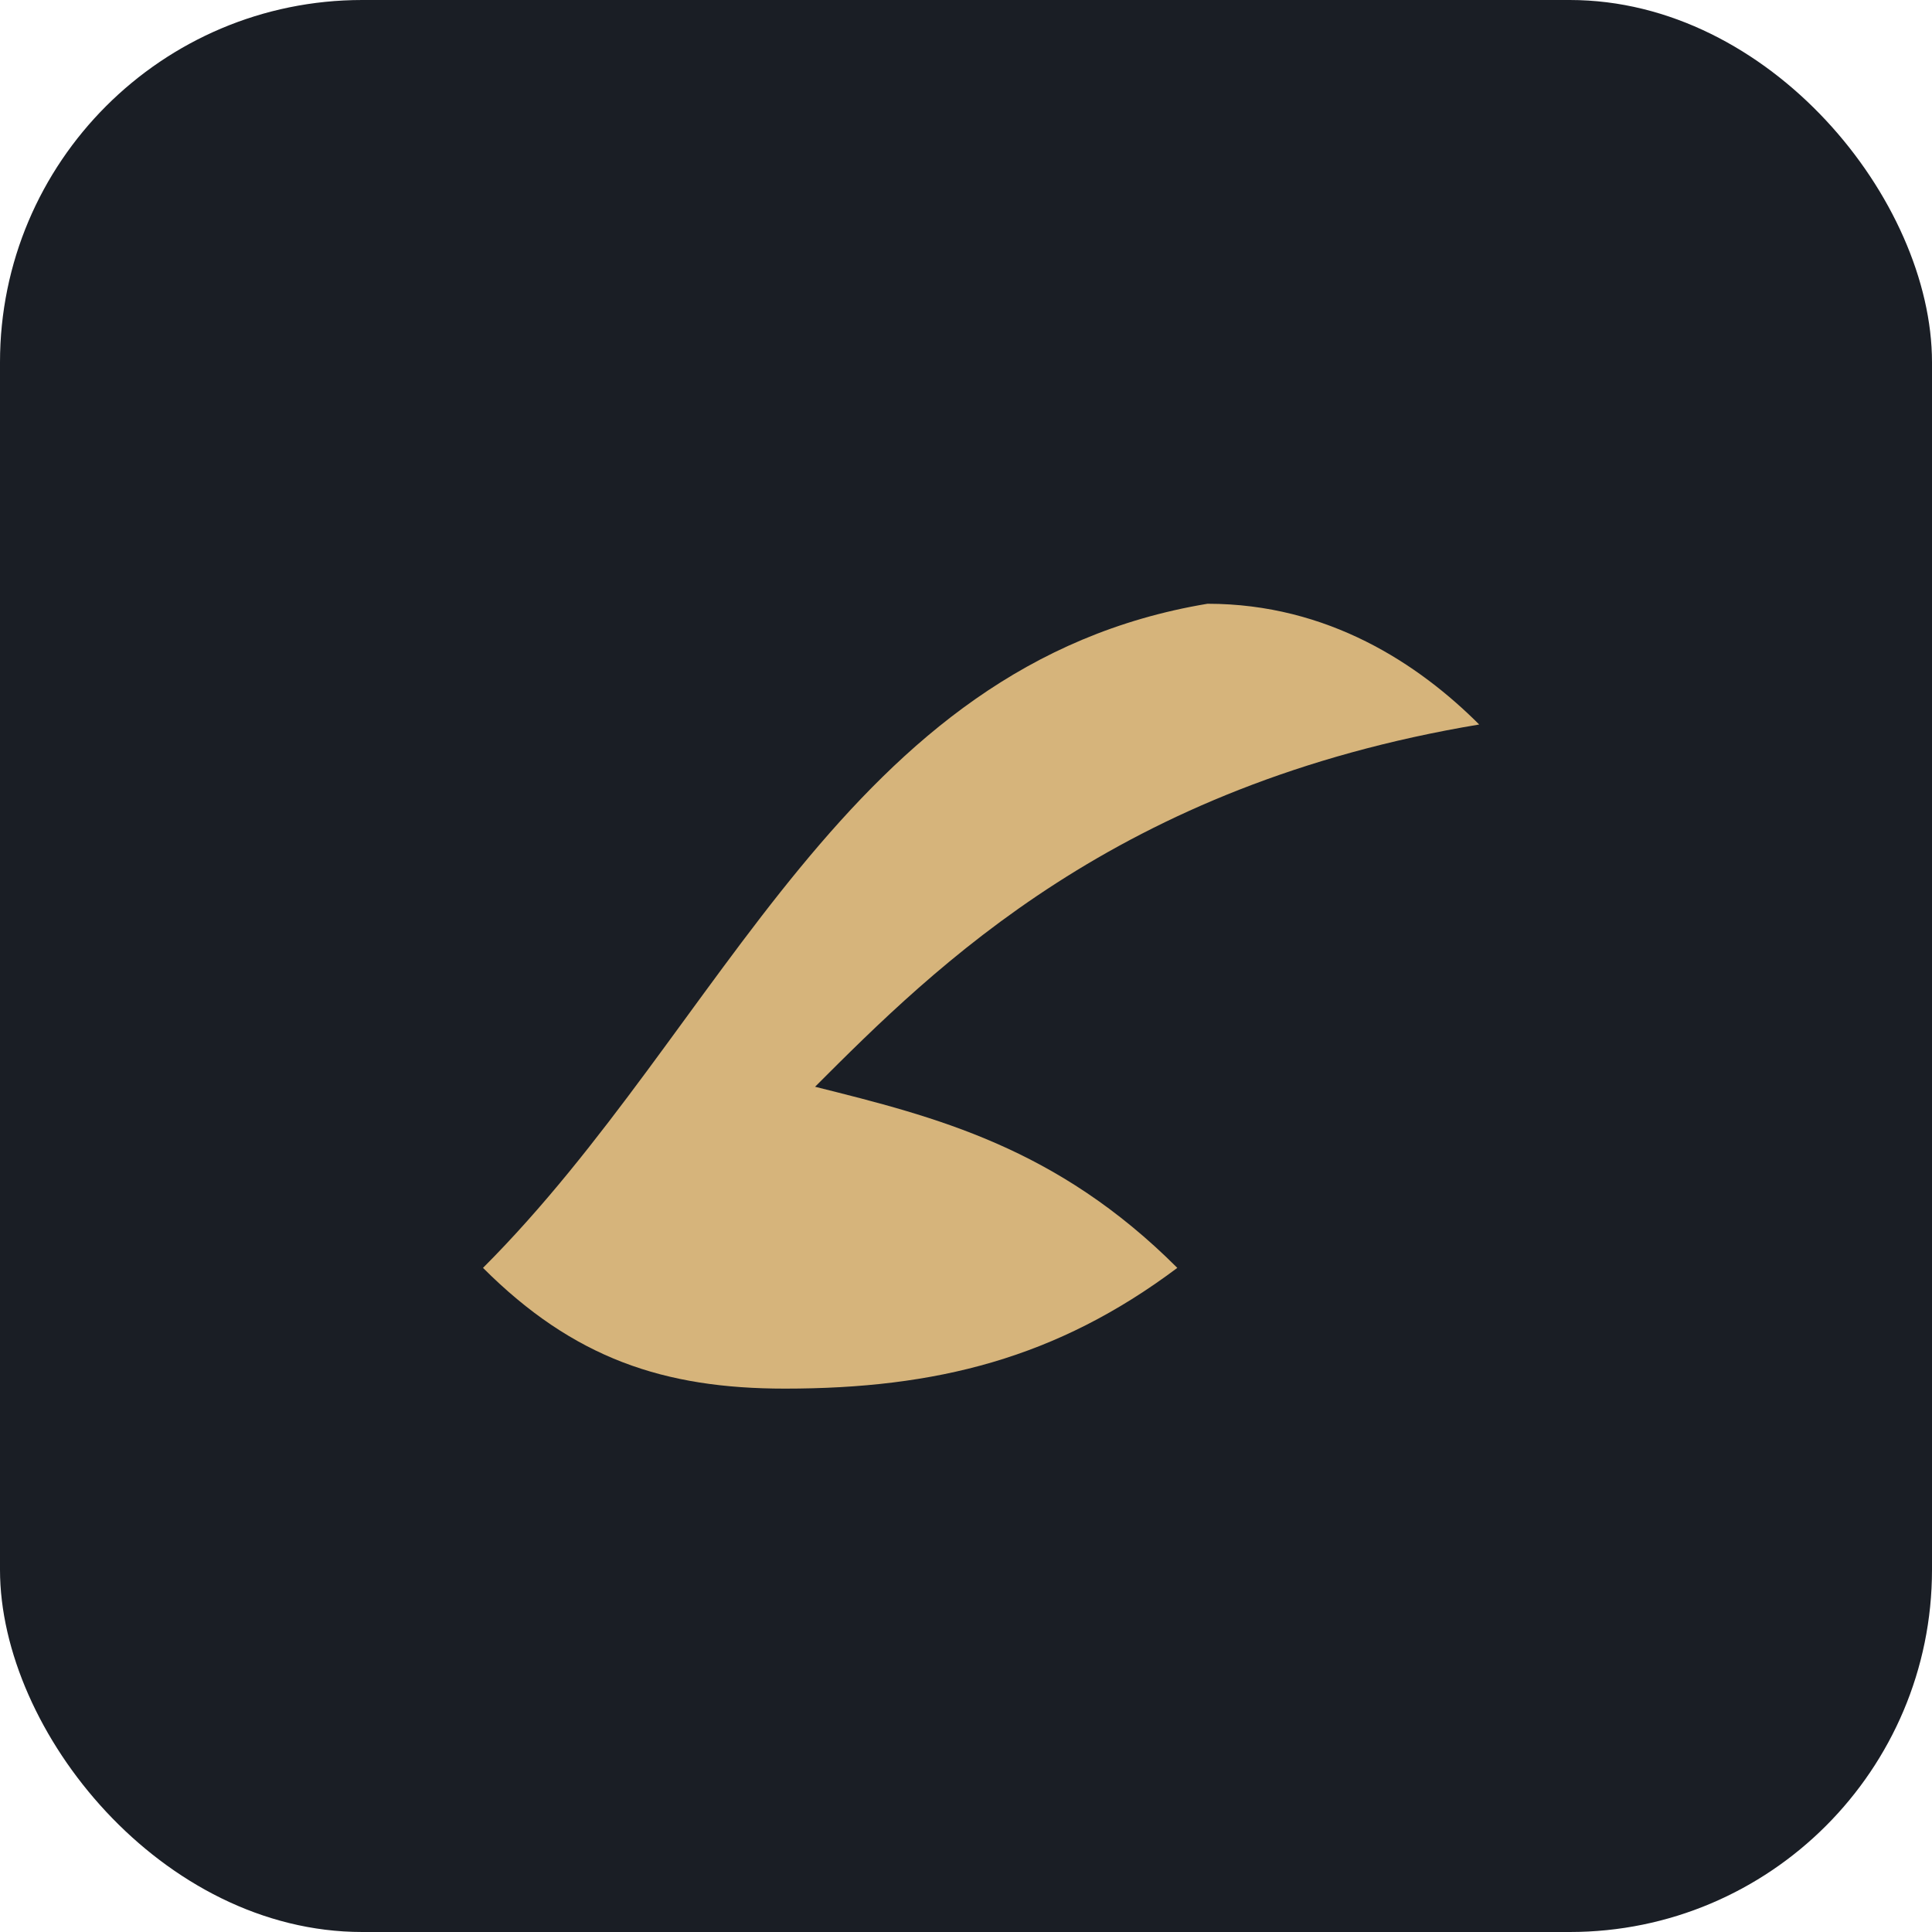
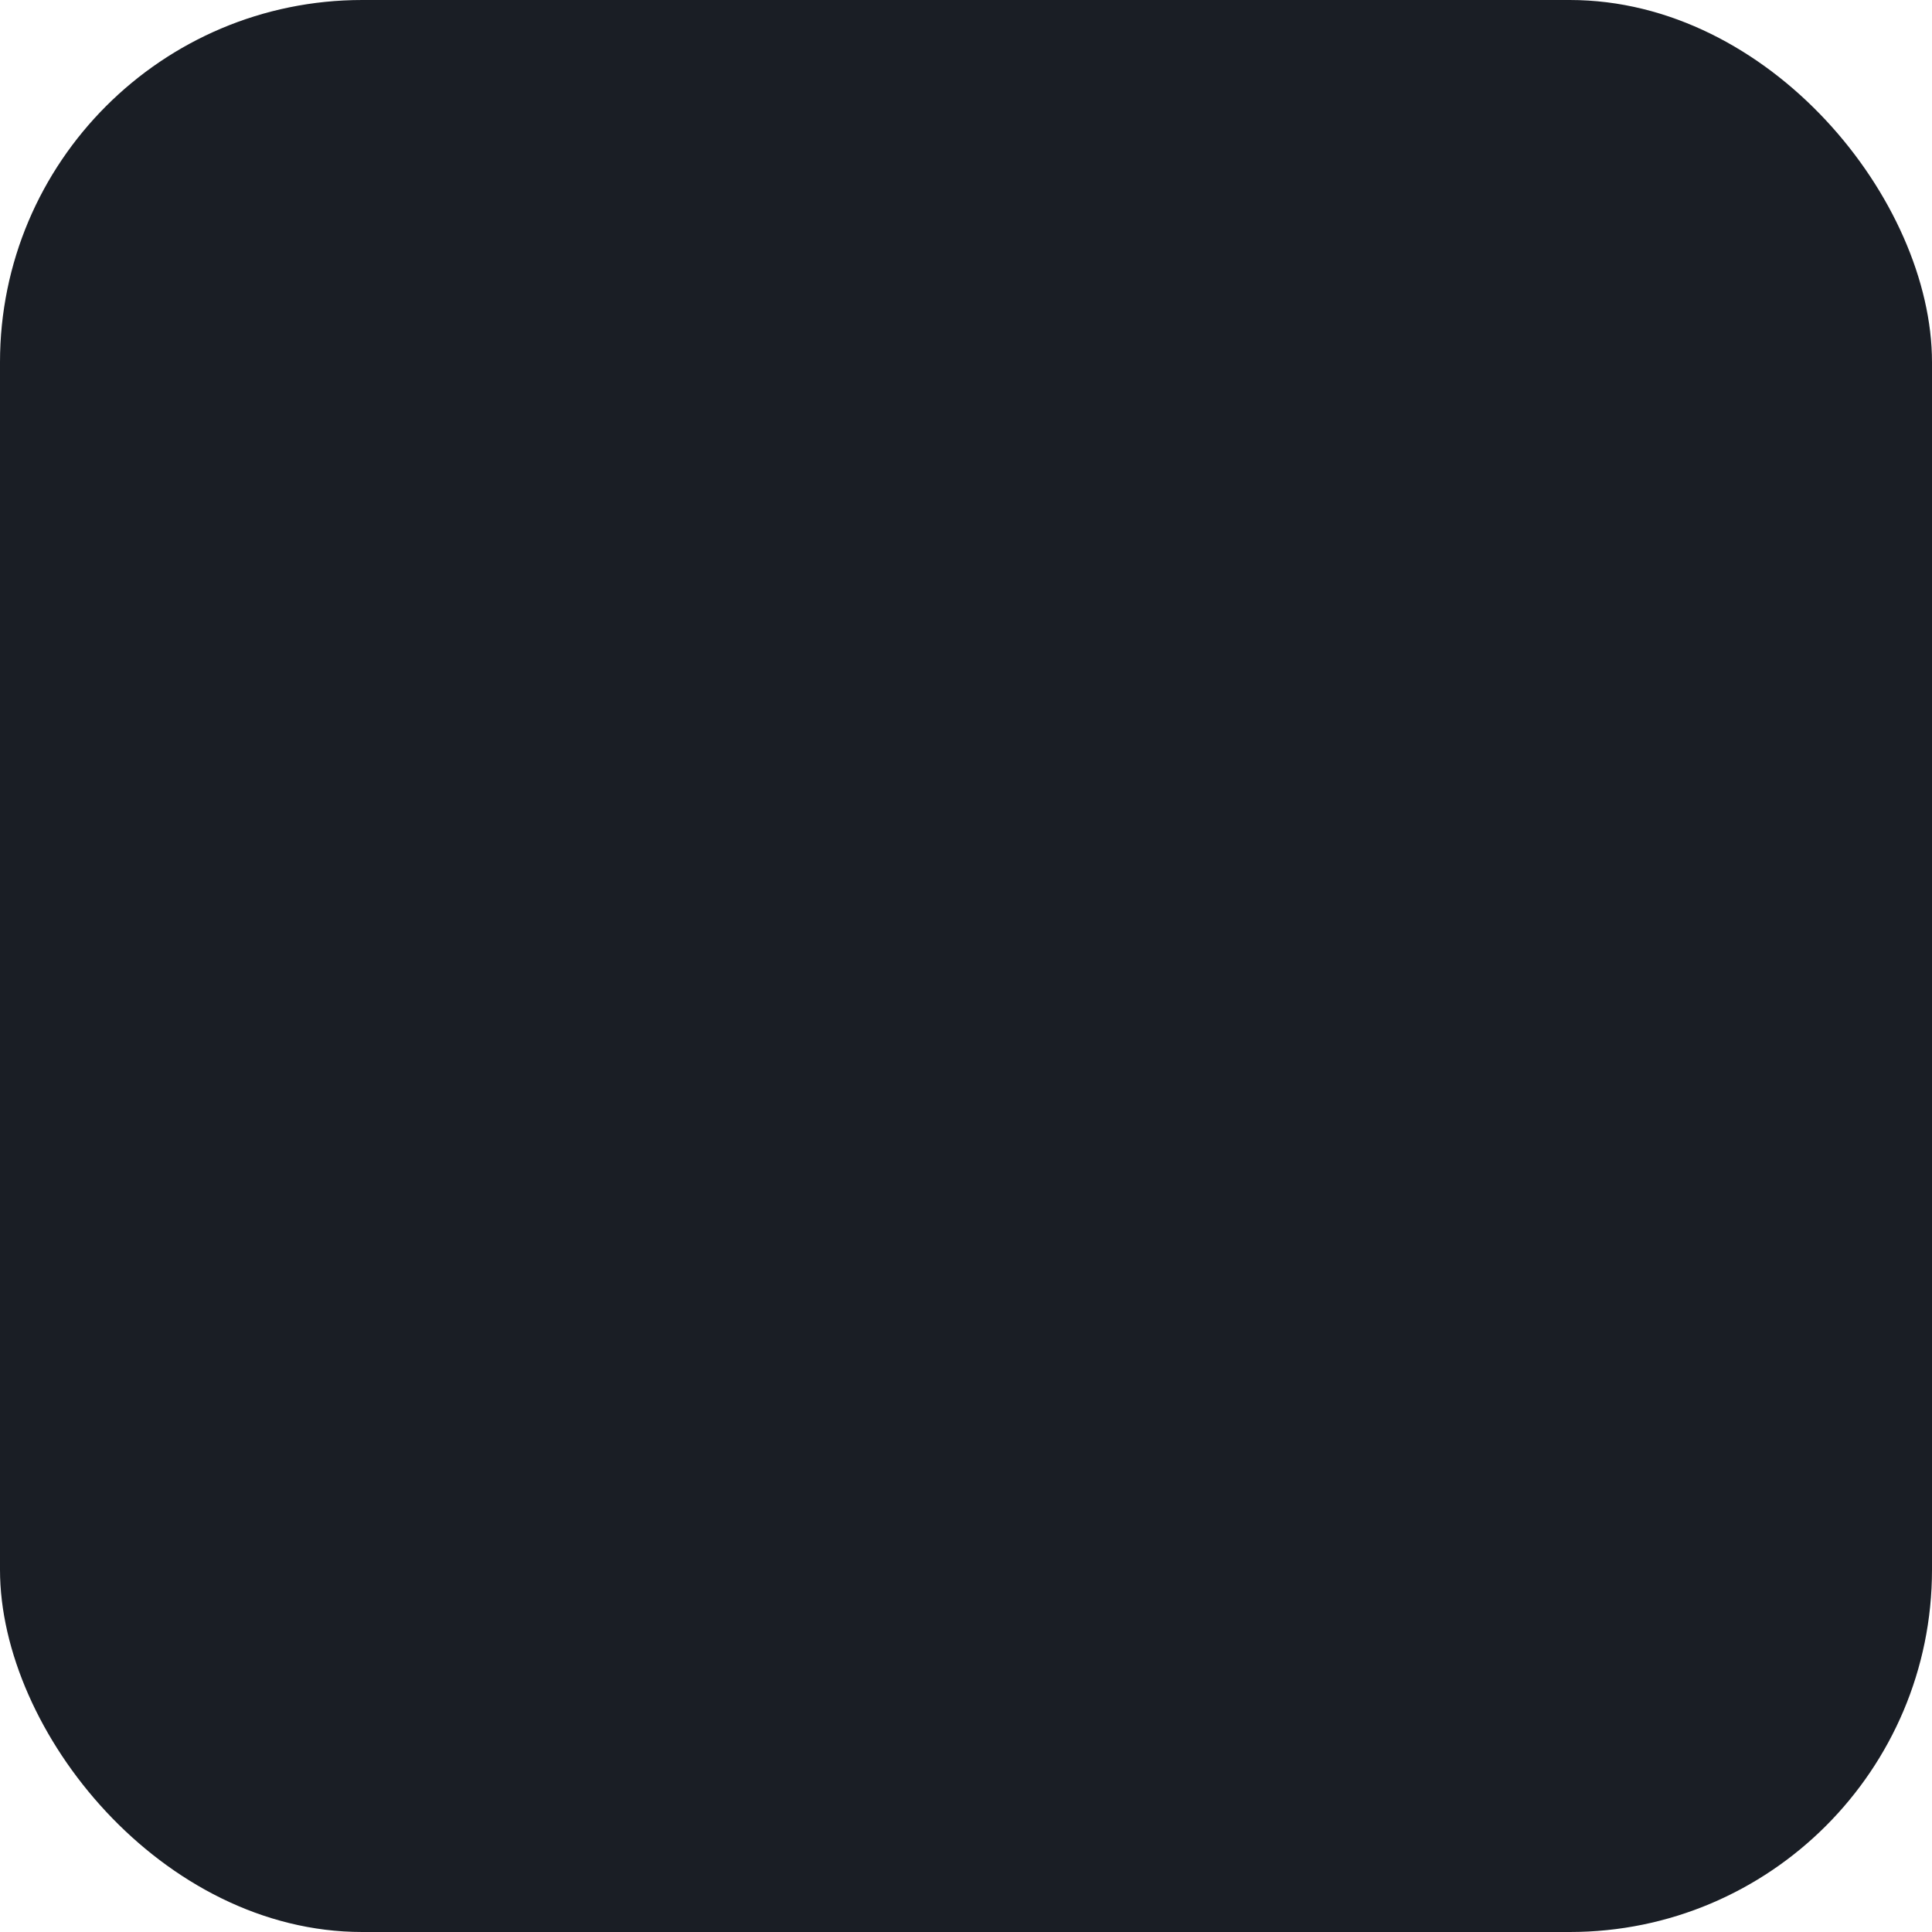
<svg xmlns="http://www.w3.org/2000/svg" viewBox="0 0 64 64">
  <rect width="64" height="64" rx="12" fill="#1a1e25" />
-   <path d="M16 42c8-8 12-20 24-22 4 0 7 2 9 4-12 2-18 8-22 12 4 1 8 2 12 6-4 3-8 4-13 4-4 0-7-1-10-4z" fill="#d6b47b" />
</svg>